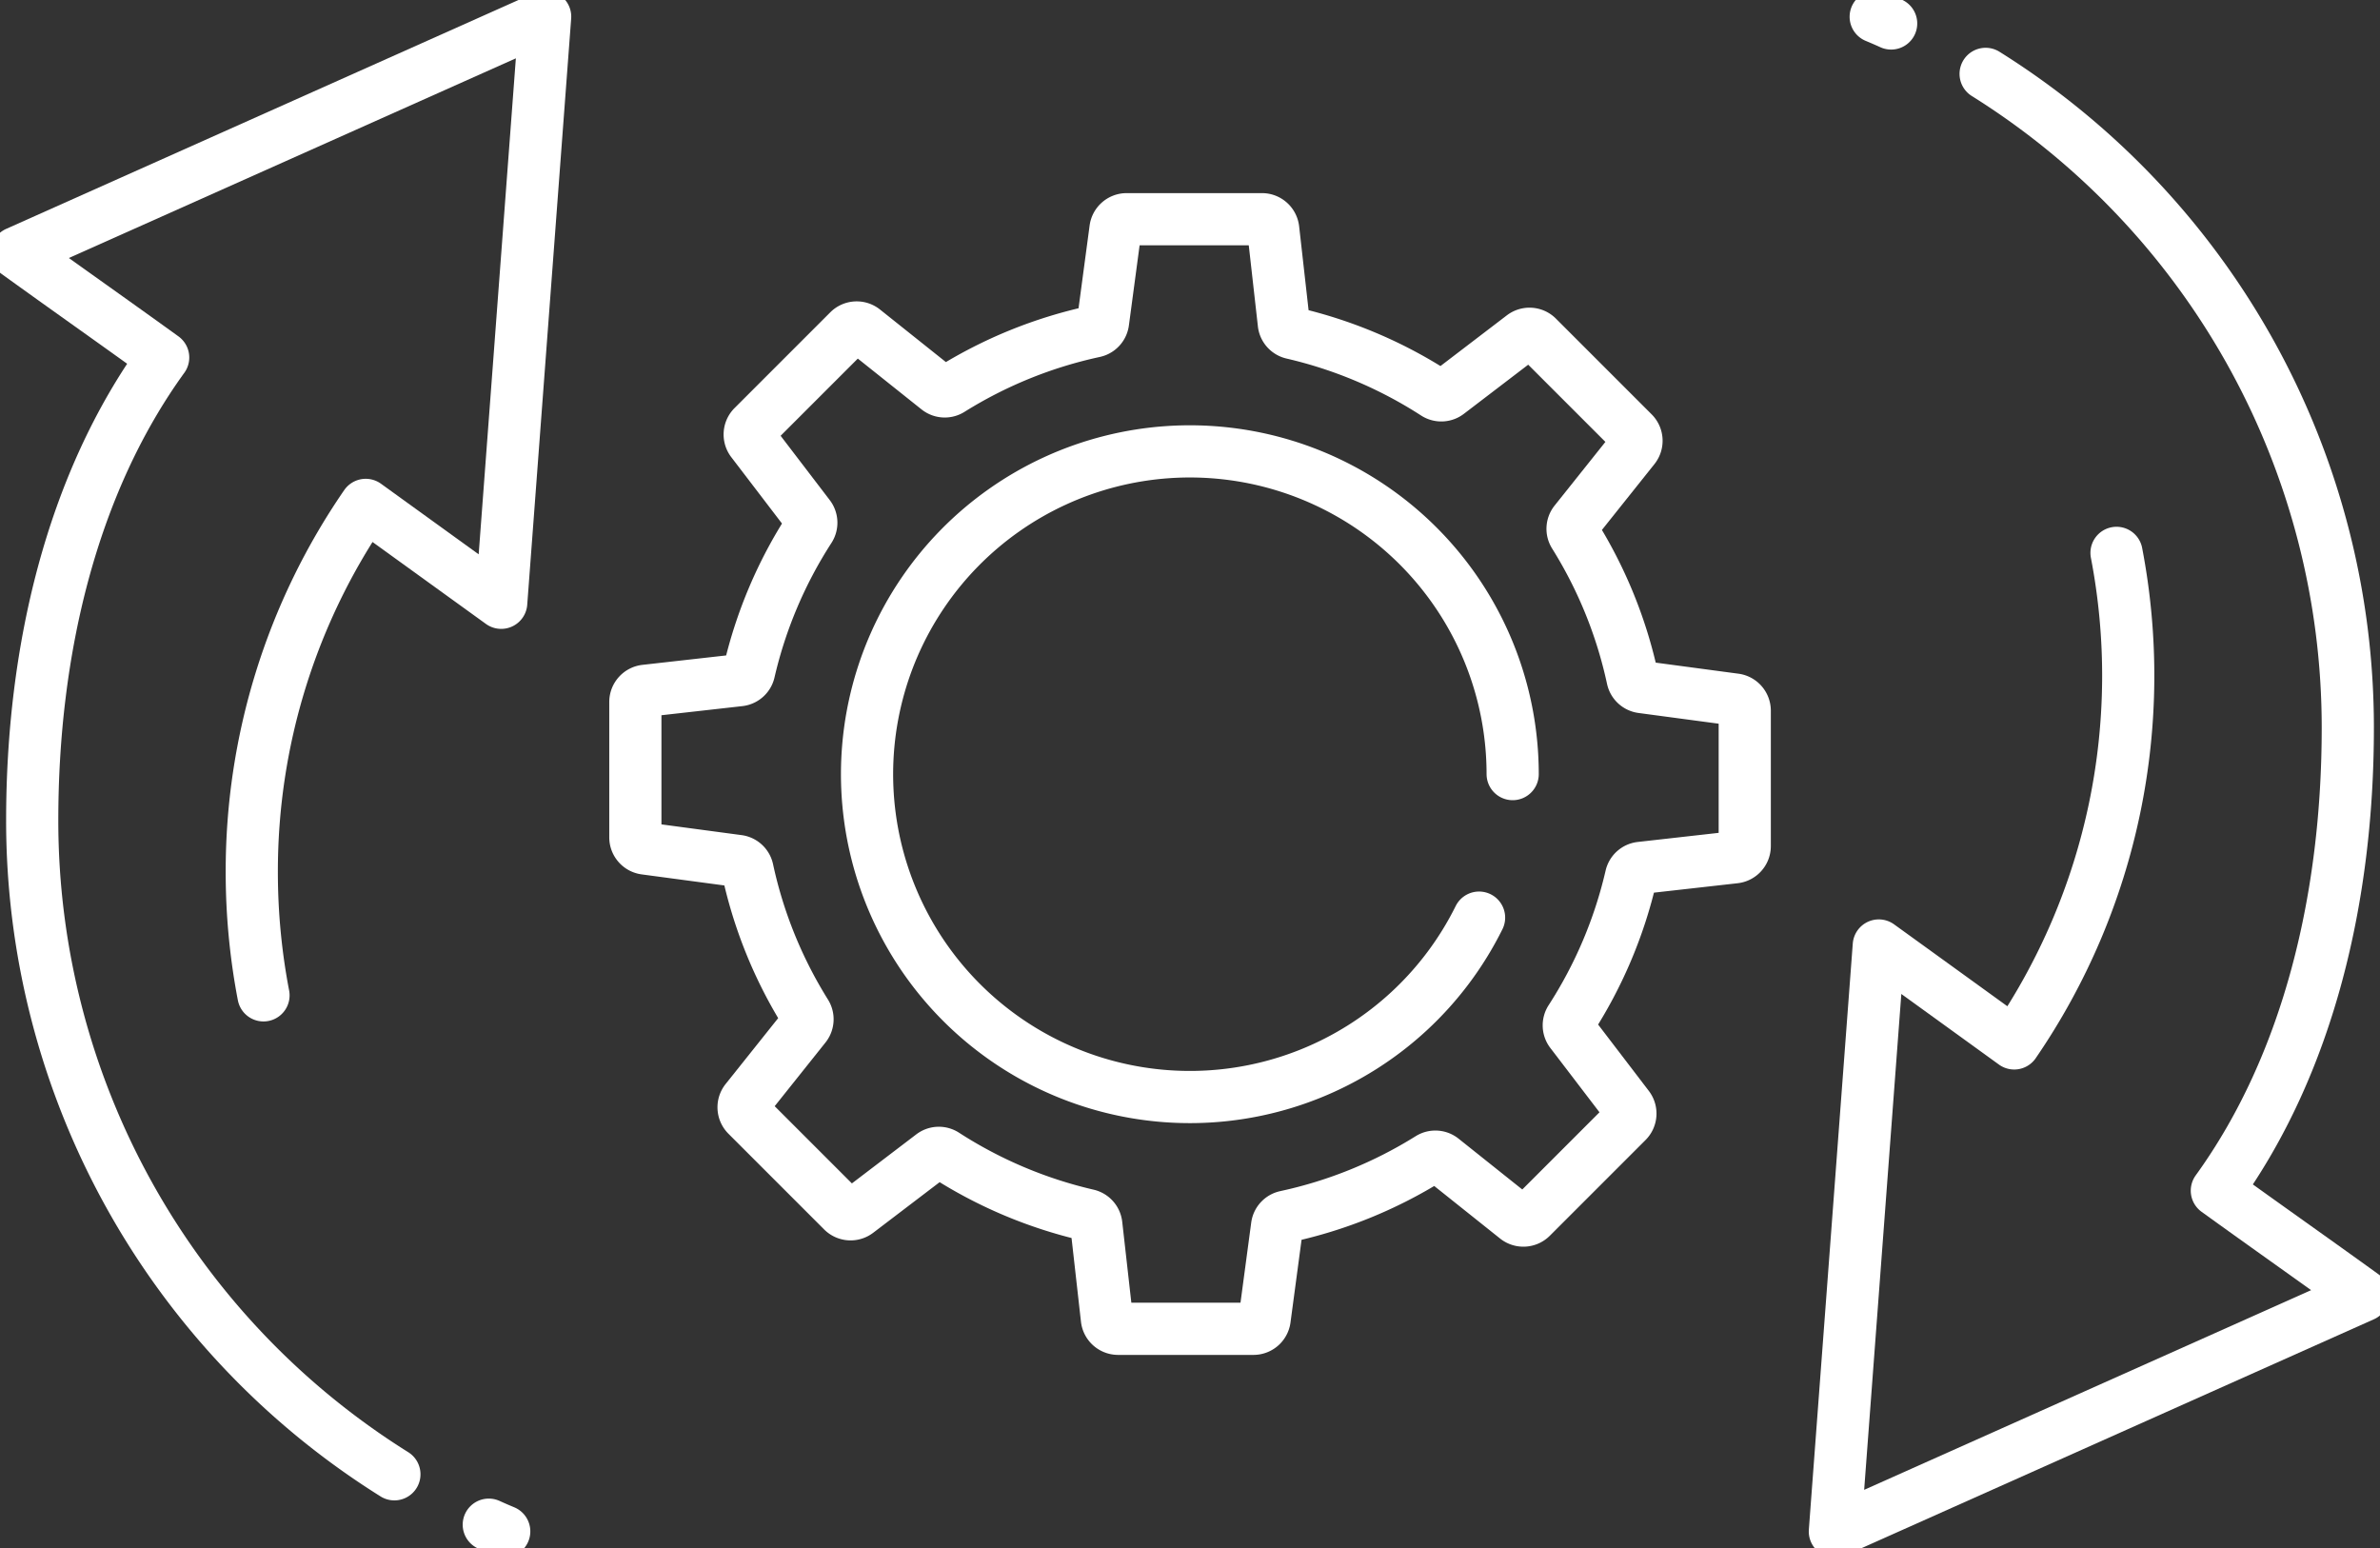
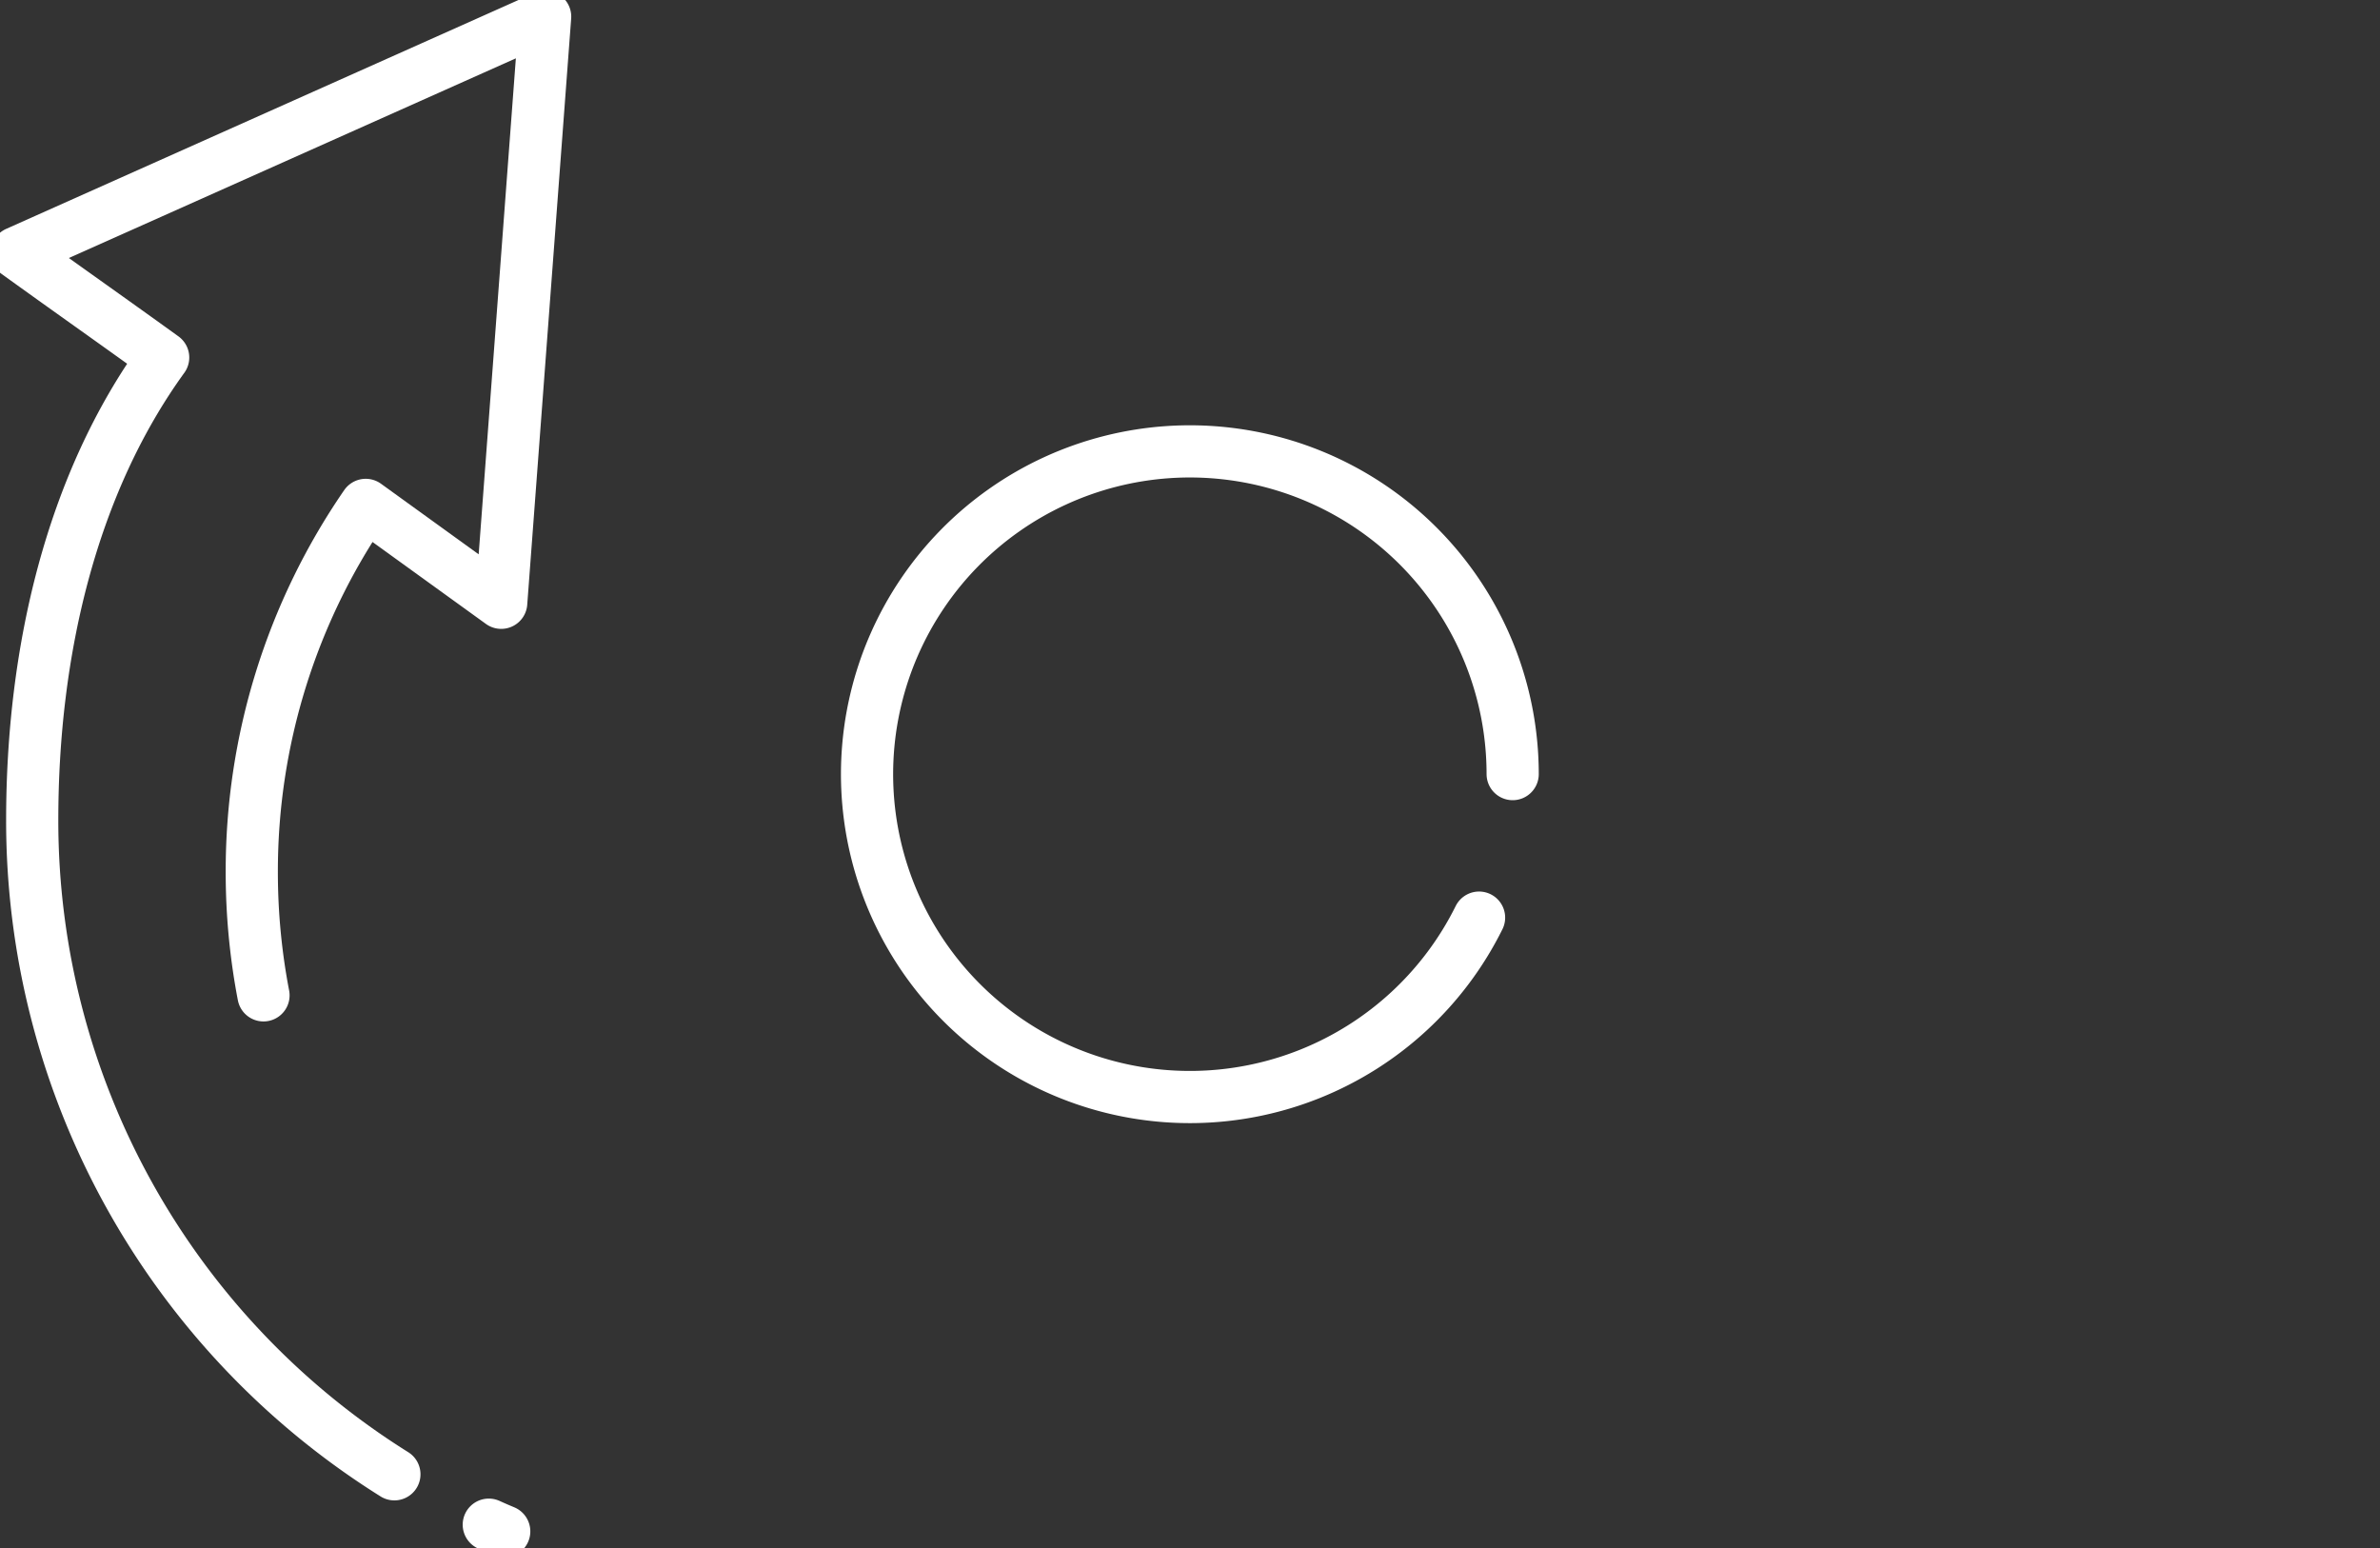
<svg xmlns="http://www.w3.org/2000/svg" id="ERP_Implementation" data-name="ERP Implementation" width="136.824" height="89" viewBox="0 0 136.824 89">
  <rect x="0" y="0" width="136.824" height="89" fill="#333333" stroke="none" />
  <defs>
    <clipPath id="clip-path">
      <rect id="Rectangle_140830" data-name="Rectangle 140830" width="136.825" height="89" fill="none" />
    </clipPath>
  </defs>
  <g id="Group_46406" data-name="Group 46406" clip-path="url(#clip-path)">
-     <path id="Path_66594" data-name="Path 66594" d="M467.341,154.879a25.874,25.874,0,0,1,8.2,3.471.641.641,0,0,0,.748-.03l4.282-3.271a.648.648,0,0,1,.855.057l5.5,5.5a.648.648,0,0,1,.049.866l-3.39,4.25a.641.641,0,0,0-.043.75,25.862,25.862,0,0,1,3.346,8.248.641.641,0,0,0,.55.508l5.337.714a.648.648,0,0,1,.565.645v7.777a.648.648,0,0,1-.578.647l-5.4.608a.641.641,0,0,0-.561.5,25.878,25.878,0,0,1-3.471,8.2.641.641,0,0,0,.03.748l3.272,4.282a.648.648,0,0,1-.057.855l-5.5,5.5a.648.648,0,0,1-.866.049l-4.25-3.39a.641.641,0,0,0-.75-.043,25.862,25.862,0,0,1-8.248,3.346.641.641,0,0,0-.508.55l-.714,5.337a.648.648,0,0,1-.645.564h-7.777a.648.648,0,0,1-.647-.578l-.608-5.4a.641.641,0,0,0-.5-.561,25.877,25.877,0,0,1-8.2-3.471.641.641,0,0,0-.748.03L442.33,205.4a.648.648,0,0,1-.855-.057l-5.5-5.5a.648.648,0,0,1-.049-.866l3.39-4.25a.641.641,0,0,0,.043-.75,25.863,25.863,0,0,1-3.346-8.248.641.641,0,0,0-.55-.508l-5.337-.714a.648.648,0,0,1-.564-.645v-7.777a.648.648,0,0,1,.578-.647l5.4-.608a.641.641,0,0,0,.561-.5,25.876,25.876,0,0,1,3.471-8.2.641.641,0,0,0-.03-.748l-3.272-4.283a.648.648,0,0,1,.057-.855l5.5-5.5a.648.648,0,0,1,.866-.049l4.251,3.39a.641.641,0,0,0,.75.043,25.859,25.859,0,0,1,8.247-3.346.641.641,0,0,0,.508-.55l.714-5.338a.648.648,0,0,1,.645-.565h7.777a.649.649,0,0,1,.647.578l.608,5.4A.641.641,0,0,0,467.341,154.879Z" transform="translate(-393.036 -135.727)" fill="none" stroke="#fff" stroke-linecap="round" stroke-linejoin="round" stroke-width="3" />
    <path id="Path_66595" data-name="Path 66595" d="M621.571,331.982a18.558,18.558,0,1,1,1.932-8.252" transform="translate(-536.541 -279.23)" fill="none" stroke="#fff" stroke-linecap="round" stroke-linejoin="round" stroke-width="3" />
-     <path id="Path_66596" data-name="Path 66596" d="M1249.232,14.622a44.309,44.309,0,0,1,20.821,37.6c0,9.7-2.246,19.3-7.528,26.6,2.792,2.017,5.623,4.008,8.415,6.025l-30.375,13.57,2.525-33.688q3.891,2.811,7.785,5.629a37.362,37.362,0,0,0,5.882-28.2M1243.8,11.724q-.441-.2-.887-.385" transform="translate(-1135.08 -10.375)" fill="none" stroke="#fff" stroke-linecap="round" stroke-linejoin="round" stroke-width="3" />
    <path id="Path_66597" data-name="Path 66597" d="M33.048,95.128a44.309,44.309,0,0,1-20.821-37.6c0-9.7,2.246-19.3,7.528-26.6-2.792-2.017-5.623-4.008-8.415-6.025l30.375-13.57L39.189,45.027Q35.3,42.217,31.4,39.4A37.086,37.086,0,0,0,24.85,60.511a37.459,37.459,0,0,0,.673,7.084m12.952,30.43q.441.2.887.385" transform="translate(-10.375 -10.375)" fill="none" stroke="#fff" stroke-linecap="round" stroke-linejoin="round" stroke-width="3" />
  </g>
</svg>